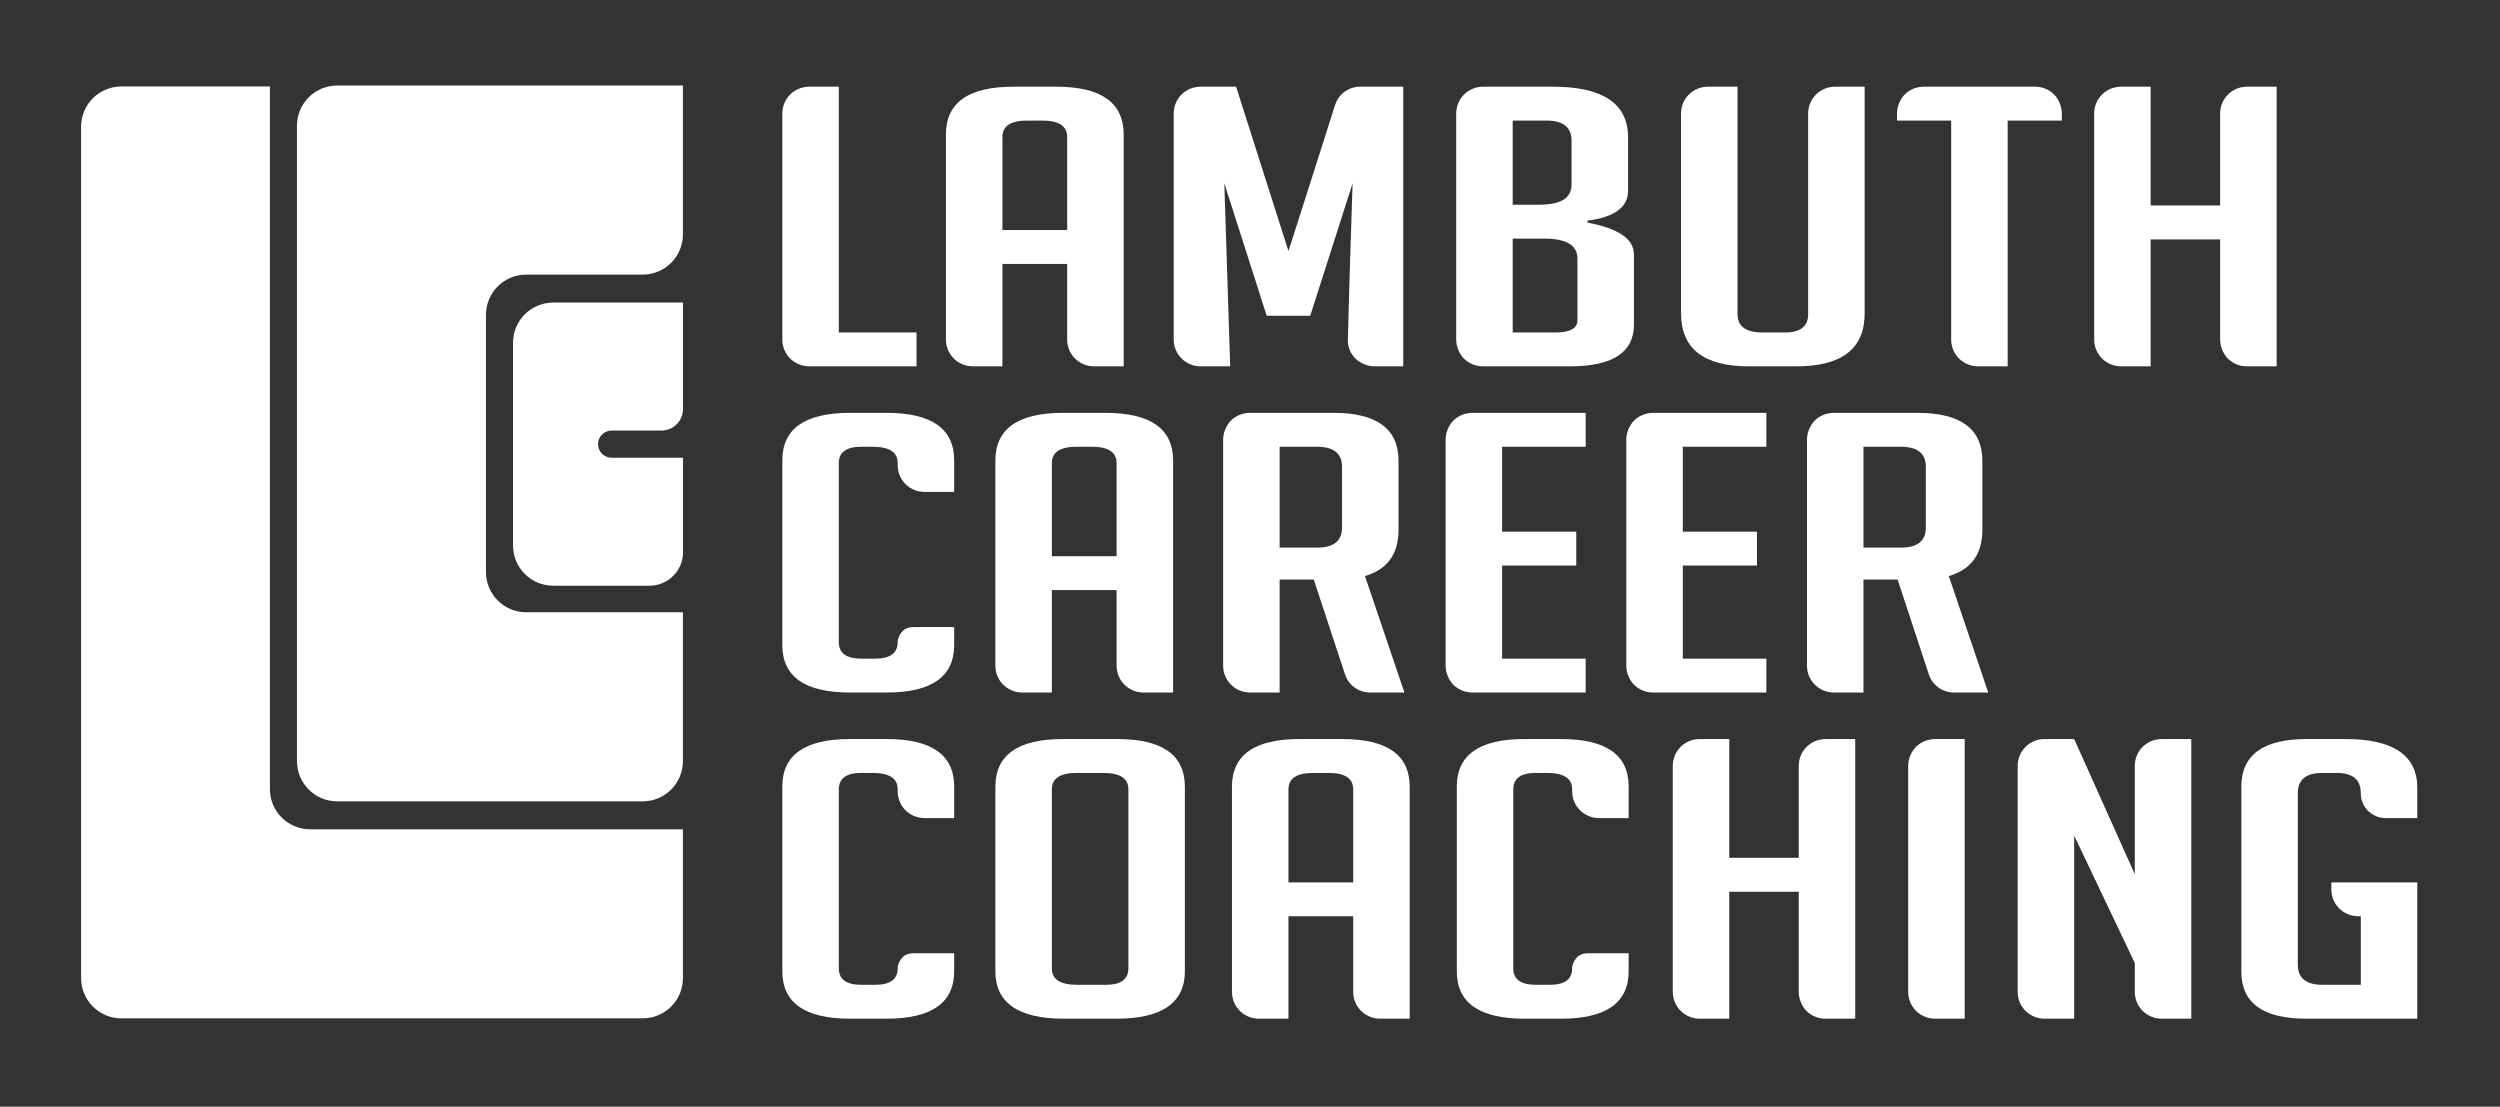
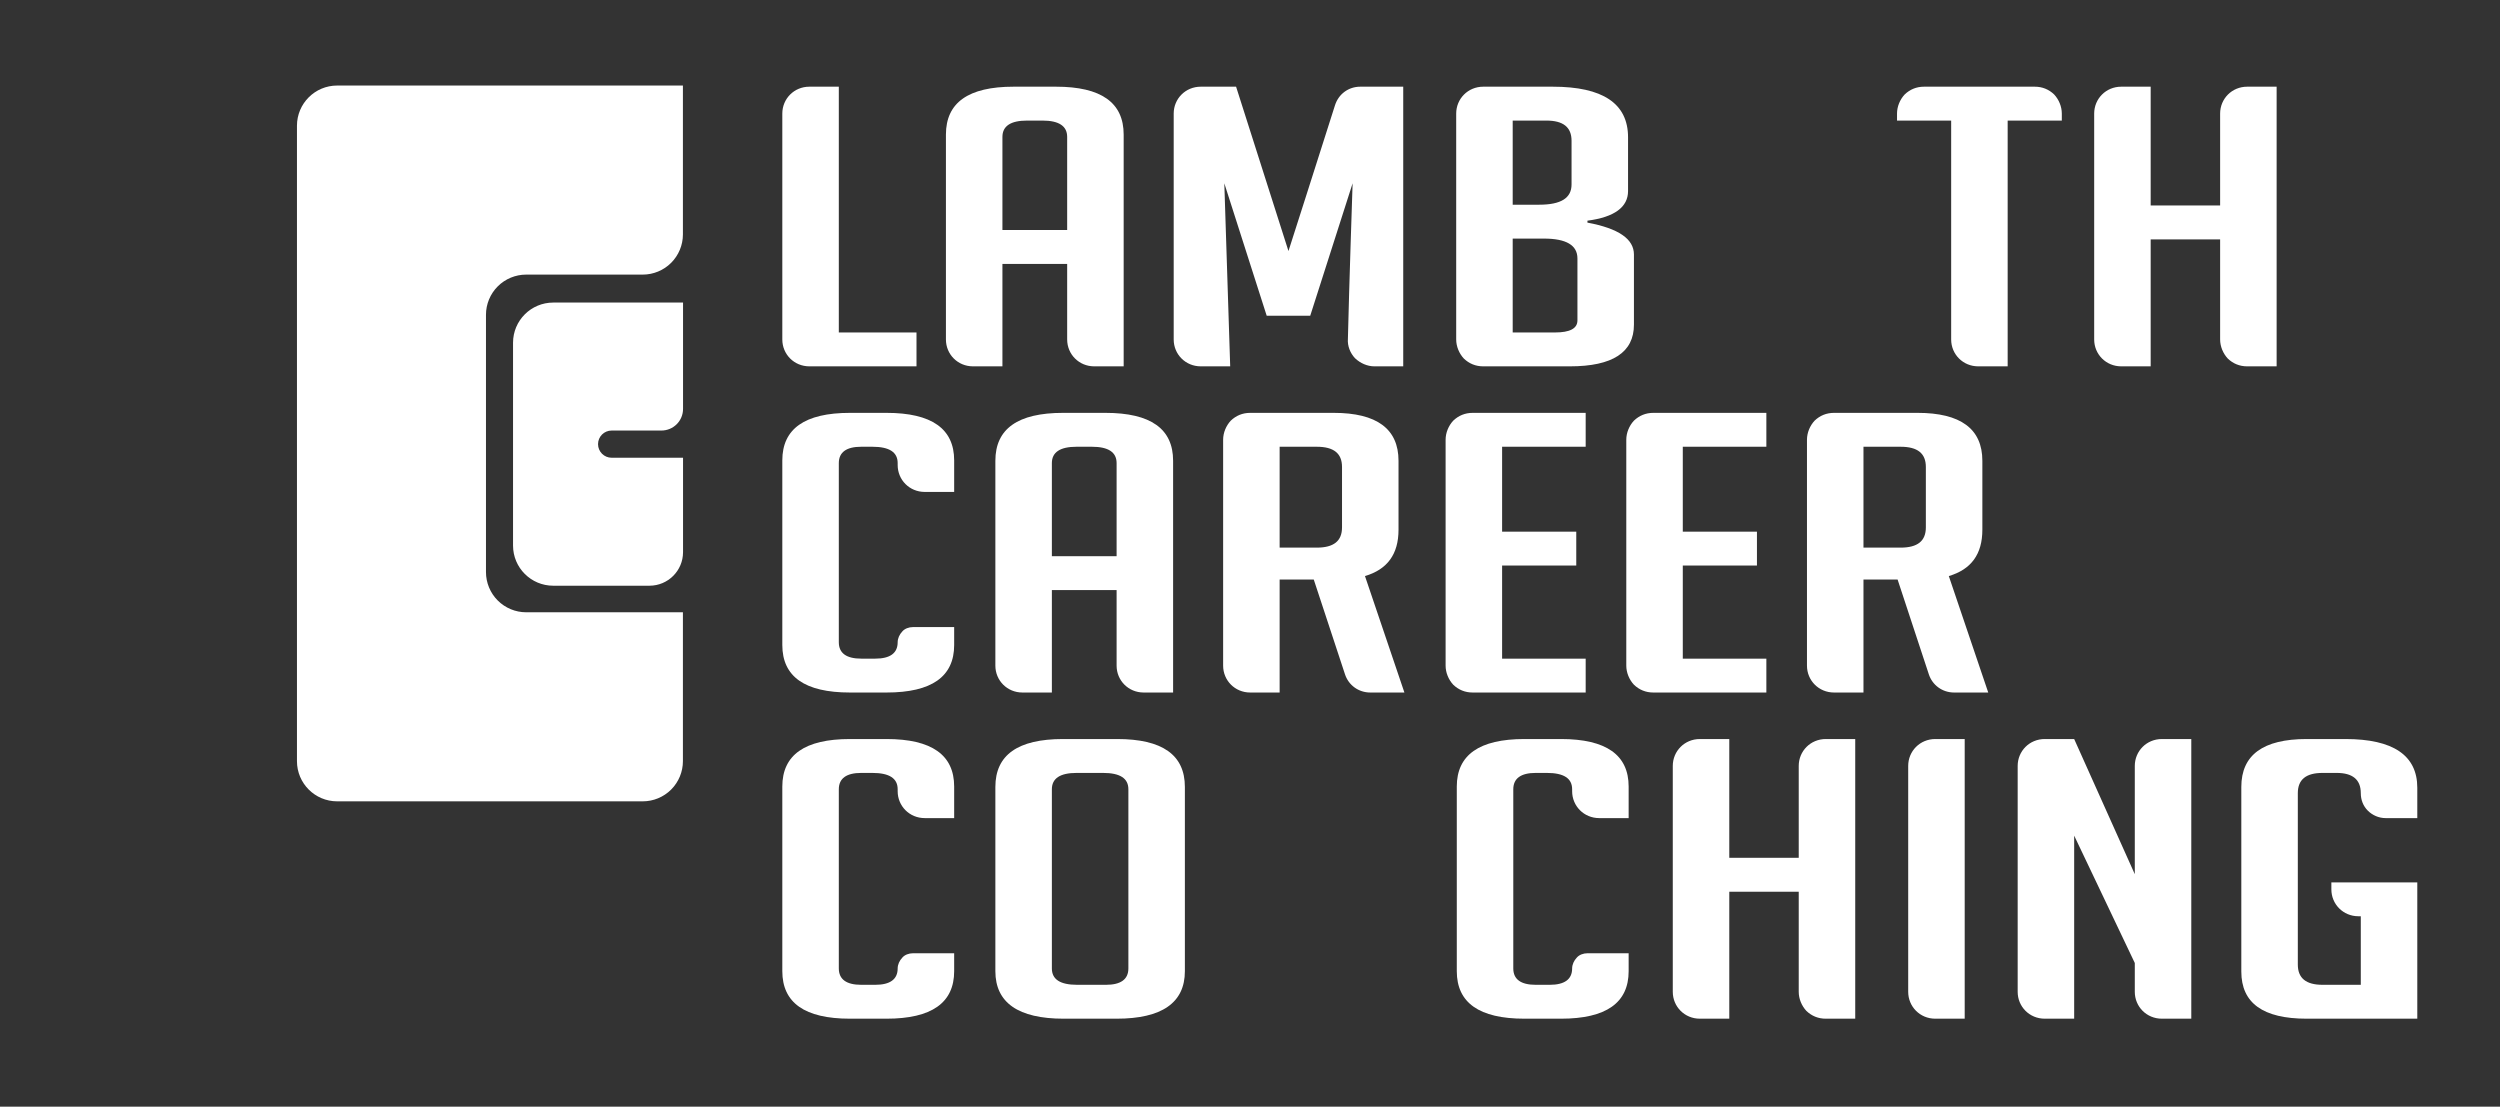
<svg xmlns="http://www.w3.org/2000/svg" width="100%" height="100%" viewBox="0 0 933 413" version="1.1" xml:space="preserve" style="fill-rule:evenodd;clip-rule:evenodd;stroke-linejoin:round;stroke-miterlimit:2;">
  <rect x="0" y="0" width="933" height="413" fill="#333333" stroke="none" />
  <g transform="matrix(1,0,0,1,-977.306,0)">
    <g id="Updated" transform="matrix(1.332,0,0,2.167,977.306,503.173)">
      <rect x="0" y="-232.23" width="700" height="190.27" style="fill:none;" />
      <g transform="matrix(1.228,0,0,0.755,-2.195,-443.542)">
-         <path d="M72.537,469.094C70.105,469.094 67.773,468.128 66.054,466.409C64.334,464.689 63.369,462.358 63.369,459.926C63.369,424.652 63.369,299.653 63.369,299.653L29.461,299.653C24.397,299.653 20.293,303.757 20.293,308.821C20.293,343.73 20.293,468.137 20.293,503.047C20.293,508.11 24.397,512.215 29.461,512.215C54.434,512.215 123.46,512.215 148.433,512.215C153.497,512.215 157.601,508.11 157.601,503.047C157.601,490.386 157.601,469.094 157.601,469.094L72.537,469.094Z" style="fill:white;" />
-       </g>
+         </g>
      <g transform="matrix(1.228,0,0,0.755,-2.195,-443.704)">
        <path d="M78.71,299.653C73.647,299.653 69.542,303.757 69.542,308.821C69.542,337.471 69.542,425.112 69.542,453.762C69.542,458.825 73.647,462.93 78.71,462.93C95.618,462.93 131.525,462.93 148.433,462.93C150.865,462.93 153.197,461.964 154.916,460.245C156.635,458.526 157.601,456.194 157.601,453.762C157.601,441.1 157.601,419.804 157.601,419.804L121.836,419.804C119.405,419.804 117.073,418.838 115.353,417.119C113.634,415.399 112.668,413.067 112.668,410.636L112.668,351.947C112.668,349.515 113.634,347.183 115.353,345.464C117.073,343.745 119.405,342.779 121.836,342.779L148.433,342.779C150.865,342.779 153.197,341.813 154.916,340.093C156.635,338.374 157.601,336.042 157.601,333.611C157.601,320.949 157.601,299.653 157.601,299.653L78.71,299.653Z" style="fill:white;" />
      </g>
      <g transform="matrix(0.43,0,0,0.264,122.767,-254.697)">
        <path d="M74.981,282.602C60.512,282.602 48.782,294.332 48.782,308.801C48.782,343.941 48.782,405.977 48.782,441.117C48.782,455.586 60.512,467.316 74.981,467.316C94.078,467.316 119.656,467.316 137.665,467.316C149.753,467.316 159.552,457.517 159.552,445.429C159.552,420.694 159.552,383.834 159.552,383.834L113.04,383.834C108.14,383.834 104.167,379.862 104.167,374.962C104.167,374.96 104.167,374.958 104.167,374.957C104.167,370.056 108.14,366.084 113.04,366.084C121.781,366.084 135.269,366.084 145.474,366.084C149.208,366.084 152.789,364.601 155.429,361.96C158.069,359.32 159.552,355.739 159.552,352.005C159.552,328.211 159.552,282.602 159.552,282.602L74.981,282.602Z" style="fill:white;" />
      </g>
      <g transform="matrix(164.899,0,0,67.079,211.768,-169.106)">
        <path d="M0.273,-0L0.091,0C0.065,-0 0.045,-0.031 0.045,-0.069L0.045,-0.649C0.045,-0.687 0.065,-0.718 0.091,-0.718L0.141,-0.718L0.141,-0.087L0.273,-0.087L0.273,-0Z" style="fill:white;fill-rule:nonzero;" />
      </g>
      <g transform="matrix(164.899,0,0,67.079,258.434,-169.106)">
        <path d="M0.136,-0L0.086,0C0.06,-0 0.04,-0.031 0.04,-0.069L0.04,-0.595C0.04,-0.677 0.078,-0.718 0.155,-0.718L0.227,-0.718C0.304,-0.718 0.342,-0.677 0.342,-0.595L0.342,-0L0.292,0C0.266,-0 0.246,-0.031 0.246,-0.069L0.246,-0.263L0.136,-0.263L0.136,-0ZM0.246,-0.35L0.246,-0.589C0.246,-0.617 0.232,-0.631 0.204,-0.631L0.178,-0.631C0.15,-0.631 0.136,-0.617 0.136,-0.589L0.136,-0.35L0.246,-0.35Z" style="fill:white;fill-rule:nonzero;" />
      </g>
      <g transform="matrix(164.899,0,0,67.079,321.426,-169.106)">
        <path d="M0.24,-0.296C0.24,-0.296 0.296,-0.56 0.319,-0.67C0.325,-0.699 0.342,-0.718 0.362,-0.718L0.435,-0.718L0.435,-0L0.386,0C0.374,-0 0.362,-0.008 0.353,-0.021C0.345,-0.034 0.34,-0.052 0.341,-0.071C0.343,-0.202 0.349,-0.47 0.349,-0.47L0.277,-0.13L0.203,-0.13L0.131,-0.47L0.141,-0L0.091,0C0.065,-0 0.045,-0.031 0.045,-0.069L0.045,-0.649C0.045,-0.687 0.065,-0.718 0.091,-0.718L0.151,-0.718L0.24,-0.296Z" style="fill:white;fill-rule:nonzero;" />
      </g>
      <g transform="matrix(164.899,0,0,67.079,400.577,-169.106)">
        <path d="M0.268,-0.369C0.321,-0.354 0.347,-0.327 0.347,-0.287L0.347,-0.107C0.347,-0.036 0.311,-0 0.238,-0L0.091,0C0.078,0 0.067,-0.007 0.058,-0.02C0.05,-0.033 0.045,-0.051 0.045,-0.069L0.045,-0.649C0.045,-0.687 0.065,-0.718 0.091,-0.718L0.209,-0.718C0.294,-0.718 0.337,-0.675 0.337,-0.588L0.337,-0.45C0.337,-0.409 0.314,-0.383 0.268,-0.374L0.268,-0.369ZM0.141,-0.087L0.213,-0.087C0.238,-0.087 0.251,-0.097 0.251,-0.118L0.251,-0.277C0.251,-0.311 0.232,-0.328 0.194,-0.328L0.141,-0.328L0.141,-0.087ZM0.141,-0.415L0.186,-0.415C0.223,-0.415 0.241,-0.432 0.241,-0.467L0.241,-0.579C0.241,-0.614 0.227,-0.631 0.198,-0.631L0.141,-0.631L0.141,-0.415Z" style="fill:white;fill-rule:nonzero;" />
      </g>
      <g transform="matrix(164.899,0,0,67.079,463.569,-169.106)">
-         <path d="M0.357,-0.718L0.357,-0.136C0.357,-0.045 0.318,-0 0.241,-0L0.16,-0C0.083,-0 0.045,-0.046 0.045,-0.137L0.045,-0.649C0.045,-0.687 0.065,-0.718 0.091,-0.718L0.141,-0.718L0.141,-0.134C0.141,-0.103 0.155,-0.087 0.183,-0.087L0.222,-0.087C0.248,-0.087 0.261,-0.103 0.261,-0.134L0.261,-0.649C0.261,-0.687 0.281,-0.718 0.307,-0.718L0.357,-0.718Z" style="fill:white;fill-rule:nonzero;" />
-       </g>
+         </g>
      <g transform="matrix(164.899,0,0,67.079,529.858,-169.106)">
        <path d="M0.198,-0.631L0.198,-0L0.148,0C0.122,-0 0.102,-0.031 0.102,-0.069L0.102,-0.631L0.01,-0.631L0.01,-0.649C0.01,-0.667 0.015,-0.685 0.023,-0.698C0.032,-0.711 0.043,-0.718 0.056,-0.718L0.244,-0.718C0.257,-0.718 0.268,-0.711 0.277,-0.698C0.285,-0.685 0.29,-0.667 0.29,-0.649L0.29,-0.631L0.198,-0.631Z" style="fill:white;fill-rule:nonzero;" />
      </g>
      <g transform="matrix(164.899,0,0,67.079,579.327,-169.106)">
        <path d="M0.305,0C0.292,-0 0.281,-0.007 0.272,-0.02C0.264,-0.033 0.259,-0.051 0.259,-0.069L0.259,-0.326L0.141,-0.326L0.141,-0L0.091,0C0.065,-0 0.045,-0.031 0.045,-0.069L0.045,-0.649C0.045,-0.687 0.065,-0.718 0.091,-0.718L0.141,-0.718L0.141,-0.413L0.259,-0.413L0.259,-0.649C0.259,-0.687 0.279,-0.718 0.305,-0.718L0.355,-0.718L0.355,-0L0.305,0Z" style="fill:white;fill-rule:nonzero;" />
      </g>
      <g transform="matrix(164.899,0,0,67.079,212.593,-112.932)">
        <path d="M0.332,-0.168L0.332,-0.122C0.332,-0.041 0.294,-0 0.217,-0L0.155,-0C0.078,-0 0.04,-0.041 0.04,-0.122L0.04,-0.596C0.04,-0.677 0.078,-0.718 0.155,-0.718L0.217,-0.718C0.294,-0.718 0.332,-0.677 0.332,-0.596L0.332,-0.515L0.282,-0.515C0.256,-0.515 0.236,-0.546 0.236,-0.584L0.236,-0.589C0.236,-0.617 0.222,-0.631 0.193,-0.631L0.174,-0.631C0.149,-0.631 0.136,-0.617 0.136,-0.589L0.136,-0.129C0.136,-0.101 0.149,-0.087 0.174,-0.087L0.198,-0.087C0.223,-0.087 0.236,-0.101 0.236,-0.129L0.236,-0.129C0.236,-0.139 0.239,-0.149 0.244,-0.157C0.248,-0.164 0.255,-0.168 0.262,-0.168L0.332,-0.168Z" style="fill:white;fill-rule:nonzero;" />
      </g>
      <g transform="matrix(164.899,0,0,67.079,272.286,-112.932)">
        <path d="M0.136,-0L0.086,0C0.06,-0 0.04,-0.031 0.04,-0.069L0.04,-0.595C0.04,-0.677 0.078,-0.718 0.155,-0.718L0.227,-0.718C0.304,-0.718 0.342,-0.677 0.342,-0.595L0.342,-0L0.292,0C0.266,-0 0.246,-0.031 0.246,-0.069L0.246,-0.263L0.136,-0.263L0.136,-0ZM0.246,-0.35L0.246,-0.589C0.246,-0.617 0.232,-0.631 0.204,-0.631L0.178,-0.631C0.15,-0.631 0.136,-0.617 0.136,-0.589L0.136,-0.35L0.246,-0.35Z" style="fill:white;fill-rule:nonzero;" />
      </g>
      <g transform="matrix(164.899,0,0,67.079,335.277,-112.932)">
        <path d="M0.045,-0.649C0.045,-0.667 0.05,-0.685 0.058,-0.698C0.067,-0.711 0.078,-0.718 0.091,-0.718L0.233,-0.718C0.306,-0.718 0.343,-0.677 0.343,-0.595L0.343,-0.418C0.343,-0.355 0.324,-0.316 0.286,-0.299L0.353,-0L0.295,0C0.275,-0 0.258,-0.019 0.252,-0.047C0.234,-0.13 0.199,-0.29 0.199,-0.29L0.141,-0.29L0.141,-0L0.091,0C0.065,-0 0.045,-0.031 0.045,-0.069L0.045,-0.649ZM0.141,-0.372L0.204,-0.372C0.233,-0.372 0.247,-0.389 0.247,-0.424L0.247,-0.579C0.247,-0.614 0.233,-0.631 0.204,-0.631L0.141,-0.631L0.141,-0.372Z" style="fill:white;fill-rule:nonzero;" />
      </g>
      <g transform="matrix(164.899,0,0,67.079,397.609,-112.932)">
        <path d="M0.091,0C0.078,0 0.067,-0.007 0.058,-0.02C0.05,-0.033 0.045,-0.051 0.045,-0.069L0.045,-0.649C0.045,-0.667 0.05,-0.685 0.058,-0.698C0.067,-0.711 0.078,-0.718 0.091,-0.718L0.283,-0.718L0.283,-0.631L0.141,-0.631L0.141,-0.413L0.267,-0.413L0.267,-0.326L0.141,-0.326L0.141,-0.087L0.283,-0.087L0.283,-0L0.091,0Z" style="fill:white;fill-rule:nonzero;" />
      </g>
      <g transform="matrix(164.899,0,0,67.079,448.233,-112.932)">
        <path d="M0.091,0C0.078,0 0.067,-0.007 0.058,-0.02C0.05,-0.033 0.045,-0.051 0.045,-0.069L0.045,-0.649C0.045,-0.667 0.05,-0.685 0.058,-0.698C0.067,-0.711 0.078,-0.718 0.091,-0.718L0.283,-0.718L0.283,-0.631L0.141,-0.631L0.141,-0.413L0.267,-0.413L0.267,-0.326L0.141,-0.326L0.141,-0.087L0.283,-0.087L0.283,-0L0.091,0Z" style="fill:white;fill-rule:nonzero;" />
      </g>
      <g transform="matrix(164.899,0,0,67.079,498.857,-112.932)">
        <path d="M0.045,-0.649C0.045,-0.667 0.05,-0.685 0.058,-0.698C0.067,-0.711 0.078,-0.718 0.091,-0.718L0.233,-0.718C0.306,-0.718 0.343,-0.677 0.343,-0.595L0.343,-0.418C0.343,-0.355 0.324,-0.316 0.286,-0.299L0.353,-0L0.295,0C0.275,-0 0.258,-0.019 0.252,-0.047C0.234,-0.13 0.199,-0.29 0.199,-0.29L0.141,-0.29L0.141,-0L0.091,0C0.065,-0 0.045,-0.031 0.045,-0.069L0.045,-0.649ZM0.141,-0.372L0.204,-0.372C0.233,-0.372 0.247,-0.389 0.247,-0.424L0.247,-0.579C0.247,-0.614 0.233,-0.631 0.204,-0.631L0.141,-0.631L0.141,-0.372Z" style="fill:white;fill-rule:nonzero;" />
      </g>
      <g transform="matrix(164.899,0,0,67.079,212.593,-56.759)">
        <path d="M0.332,-0.168L0.332,-0.122C0.332,-0.041 0.294,-0 0.217,-0L0.155,-0C0.078,-0 0.04,-0.041 0.04,-0.122L0.04,-0.596C0.04,-0.677 0.078,-0.718 0.155,-0.718L0.217,-0.718C0.294,-0.718 0.332,-0.677 0.332,-0.596L0.332,-0.515L0.282,-0.515C0.256,-0.515 0.236,-0.546 0.236,-0.584L0.236,-0.589C0.236,-0.617 0.222,-0.631 0.193,-0.631L0.174,-0.631C0.149,-0.631 0.136,-0.617 0.136,-0.589L0.136,-0.129C0.136,-0.101 0.149,-0.087 0.174,-0.087L0.198,-0.087C0.223,-0.087 0.236,-0.101 0.236,-0.129L0.236,-0.129C0.236,-0.139 0.239,-0.149 0.244,-0.157C0.248,-0.164 0.255,-0.168 0.262,-0.168L0.332,-0.168Z" style="fill:white;fill-rule:nonzero;" />
      </g>
      <g transform="matrix(164.899,0,0,67.079,272.286,-56.759)">
        <path d="M0.156,-0C0.079,-0 0.04,-0.041 0.04,-0.122L0.04,-0.595C0.04,-0.677 0.078,-0.718 0.155,-0.718L0.247,-0.718C0.324,-0.718 0.362,-0.677 0.362,-0.595L0.362,-0.122C0.362,-0.041 0.323,-0 0.246,-0L0.156,-0ZM0.179,-0.087L0.228,-0.087C0.253,-0.087 0.266,-0.101 0.266,-0.129L0.266,-0.589C0.266,-0.617 0.252,-0.631 0.223,-0.631L0.178,-0.631C0.15,-0.631 0.136,-0.617 0.136,-0.589L0.136,-0.129C0.136,-0.101 0.15,-0.087 0.179,-0.087Z" style="fill:white;fill-rule:nonzero;" />
      </g>
      <g transform="matrix(164.899,0,0,67.079,338.575,-56.759)">
-         <path d="M0.136,-0L0.086,0C0.06,-0 0.04,-0.031 0.04,-0.069L0.04,-0.595C0.04,-0.677 0.078,-0.718 0.155,-0.718L0.227,-0.718C0.304,-0.718 0.342,-0.677 0.342,-0.595L0.342,-0L0.292,0C0.266,-0 0.246,-0.031 0.246,-0.069L0.246,-0.263L0.136,-0.263L0.136,-0ZM0.246,-0.35L0.246,-0.589C0.246,-0.617 0.232,-0.631 0.204,-0.631L0.178,-0.631C0.15,-0.631 0.136,-0.617 0.136,-0.589L0.136,-0.35L0.246,-0.35Z" style="fill:white;fill-rule:nonzero;" />
-       </g>
+         </g>
      <g transform="matrix(164.899,0,0,67.079,401.567,-56.759)">
        <path d="M0.332,-0.168L0.332,-0.122C0.332,-0.041 0.294,-0 0.217,-0L0.155,-0C0.078,-0 0.04,-0.041 0.04,-0.122L0.04,-0.596C0.04,-0.677 0.078,-0.718 0.155,-0.718L0.217,-0.718C0.294,-0.718 0.332,-0.677 0.332,-0.596L0.332,-0.515L0.282,-0.515C0.256,-0.515 0.236,-0.546 0.236,-0.584L0.236,-0.589C0.236,-0.617 0.222,-0.631 0.193,-0.631L0.174,-0.631C0.149,-0.631 0.136,-0.617 0.136,-0.589L0.136,-0.129C0.136,-0.101 0.149,-0.087 0.174,-0.087L0.198,-0.087C0.223,-0.087 0.236,-0.101 0.236,-0.129L0.236,-0.129C0.236,-0.139 0.239,-0.149 0.244,-0.157C0.248,-0.164 0.255,-0.168 0.262,-0.168L0.332,-0.168Z" style="fill:white;fill-rule:nonzero;" />
      </g>
      <g transform="matrix(164.899,0,0,67.079,461.26,-56.759)">
        <path d="M0.305,0C0.292,-0 0.281,-0.007 0.272,-0.02C0.264,-0.033 0.259,-0.051 0.259,-0.069L0.259,-0.326L0.141,-0.326L0.141,-0L0.091,0C0.065,-0 0.045,-0.031 0.045,-0.069L0.045,-0.649C0.045,-0.687 0.065,-0.718 0.091,-0.718L0.141,-0.718L0.141,-0.413L0.259,-0.413L0.259,-0.649C0.259,-0.687 0.279,-0.718 0.305,-0.718L0.355,-0.718L0.355,-0L0.305,0Z" style="fill:white;fill-rule:nonzero;" />
      </g>
      <g transform="matrix(164.899,0,0,67.079,527.219,-56.759)">
        <path d="M0.091,0C0.065,-0 0.045,-0.031 0.045,-0.069L0.045,-0.649C0.045,-0.687 0.065,-0.718 0.091,-0.718L0.141,-0.718L0.141,-0L0.091,0Z" style="fill:white;fill-rule:nonzero;" />
      </g>
      <g transform="matrix(164.899,0,0,67.079,557.891,-56.759)">
        <path d="M0.244,-0.371L0.244,-0.649C0.244,-0.687 0.264,-0.718 0.29,-0.718L0.34,-0.718L0.34,-0L0.29,0C0.264,-0 0.244,-0.031 0.244,-0.069L0.244,-0.143L0.141,-0.47L0.141,-0L0.091,0C0.065,-0 0.045,-0.031 0.045,-0.069L0.045,-0.649C0.045,-0.687 0.065,-0.718 0.091,-0.718L0.141,-0.718L0.244,-0.371Z" style="fill:white;fill-rule:nonzero;" />
      </g>
      <g transform="matrix(164.899,0,0,67.079,621.377,-56.759)">
        <path d="M0.239,-0.263C0.213,-0.263 0.193,-0.294 0.193,-0.332L0.193,-0.35L0.339,-0.35L0.339,-0L0.151,-0C0.077,-0 0.04,-0.04 0.04,-0.121L0.04,-0.595C0.04,-0.677 0.077,-0.718 0.151,-0.718L0.217,-0.718C0.298,-0.718 0.339,-0.676 0.339,-0.593L0.339,-0.515L0.285,-0.515C0.274,-0.515 0.263,-0.522 0.255,-0.534C0.247,-0.546 0.243,-0.562 0.243,-0.579L0.243,-0.579C0.243,-0.614 0.229,-0.631 0.202,-0.631L0.178,-0.631C0.15,-0.631 0.136,-0.614 0.136,-0.579L0.136,-0.139C0.136,-0.104 0.15,-0.087 0.178,-0.087L0.243,-0.087L0.243,-0.263L0.239,-0.263Z" style="fill:white;fill-rule:nonzero;" />
      </g>
    </g>
  </g>
</svg>